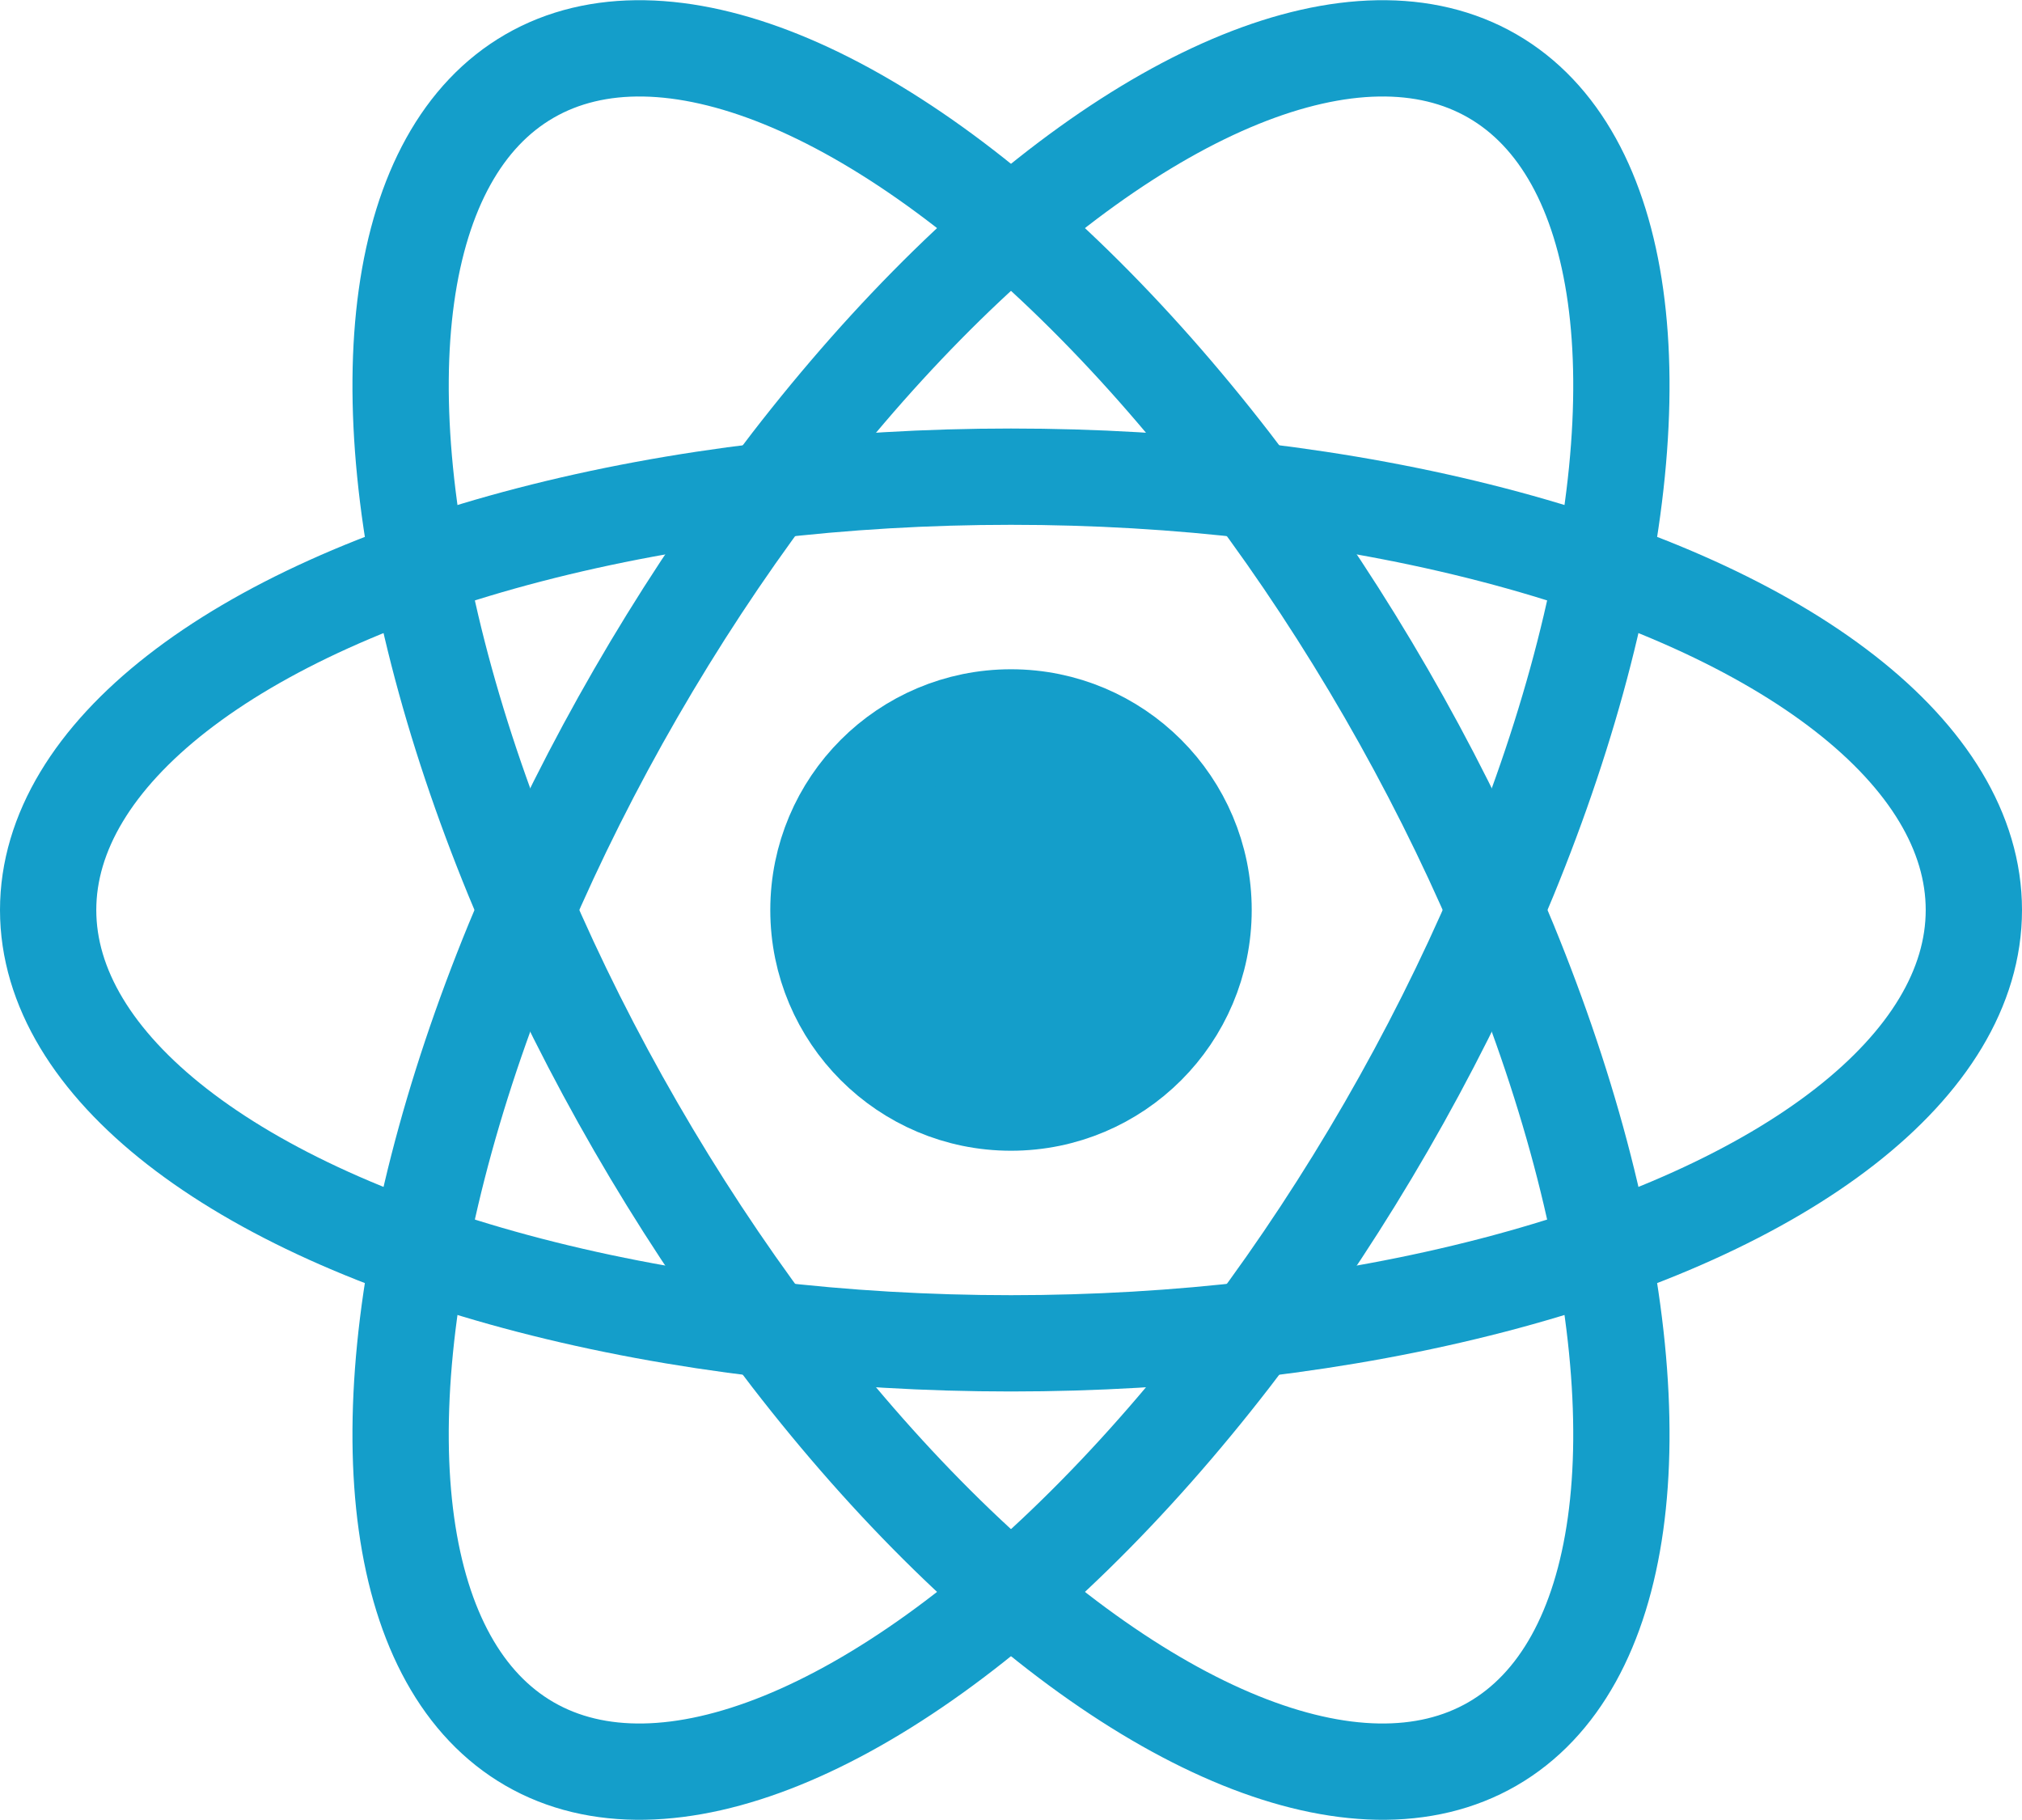
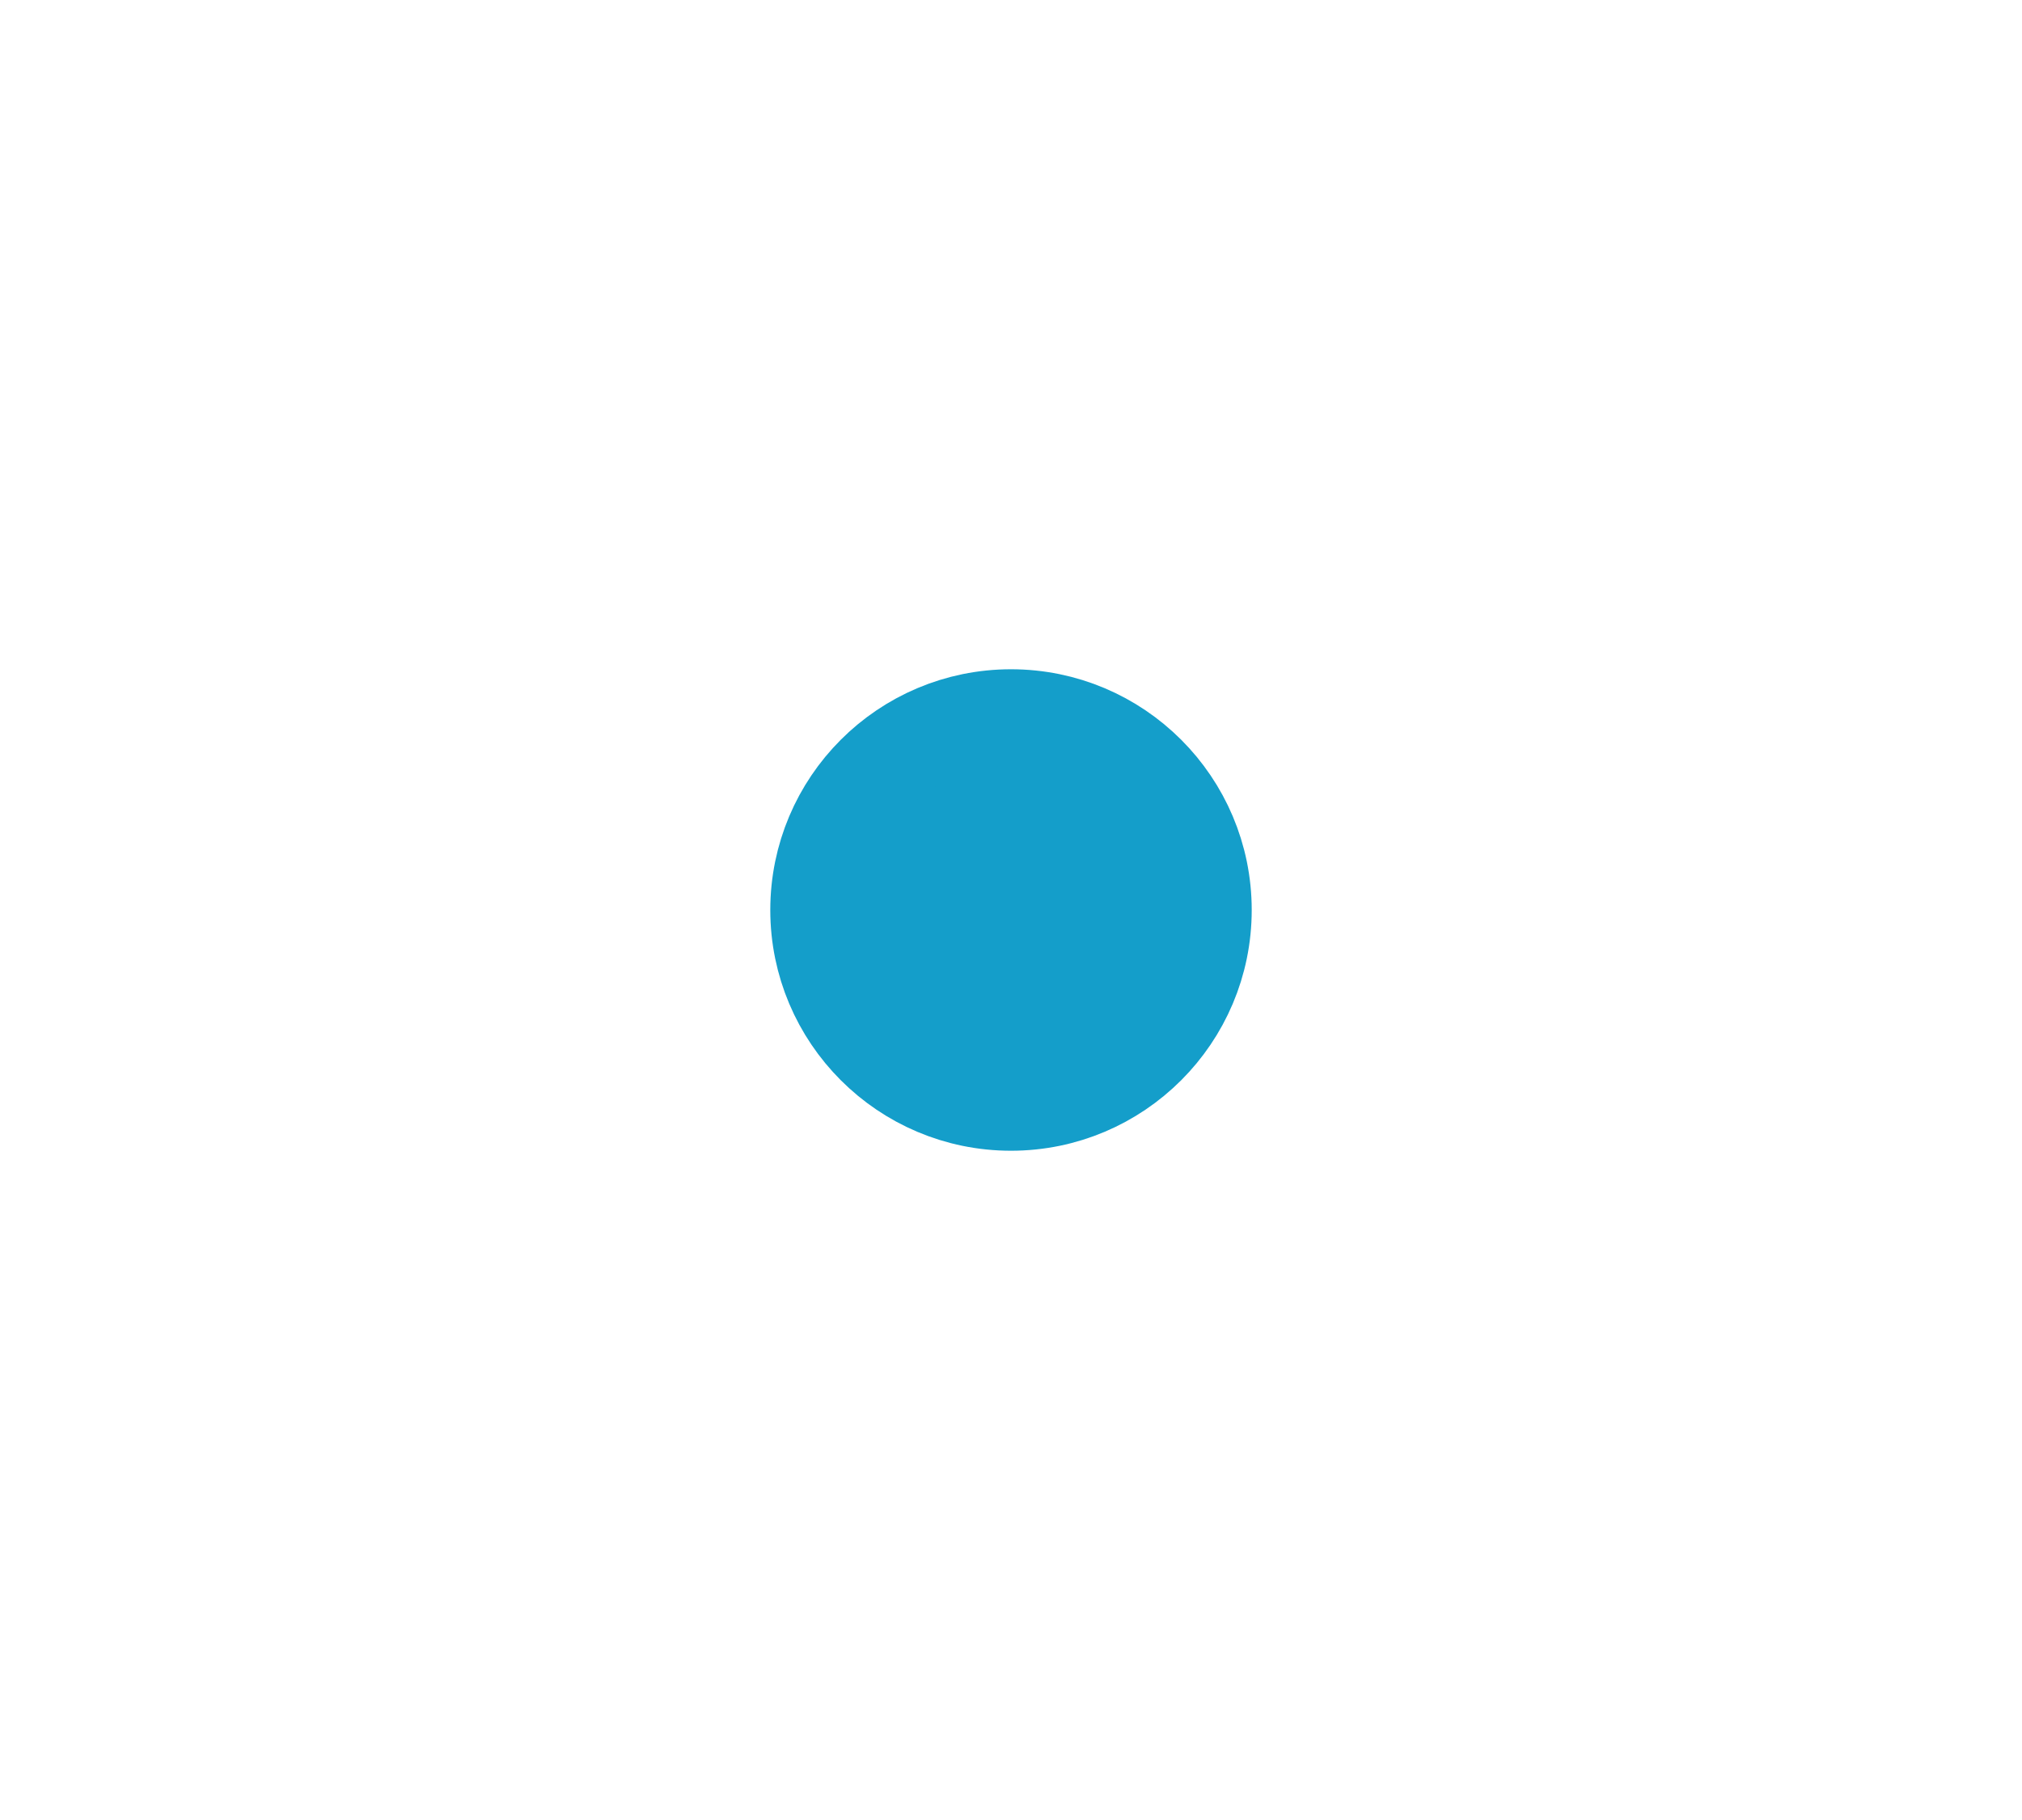
<svg xmlns="http://www.w3.org/2000/svg" width="100%" height="100%" viewBox="-10.5 -9.45 21 18.9" stroke="#149eca" fill="#149eca">
  <circle cx="0" cy="0" r="2" />
  <g stroke-width="1" fill="none">
-     <ellipse rx="10" ry="4.5" />
-     <ellipse rx="10" ry="4.5" transform="rotate(60)" />
-     <ellipse rx="10" ry="4.5" transform="rotate(120)" />
-   </g>
+     </g>
</svg>